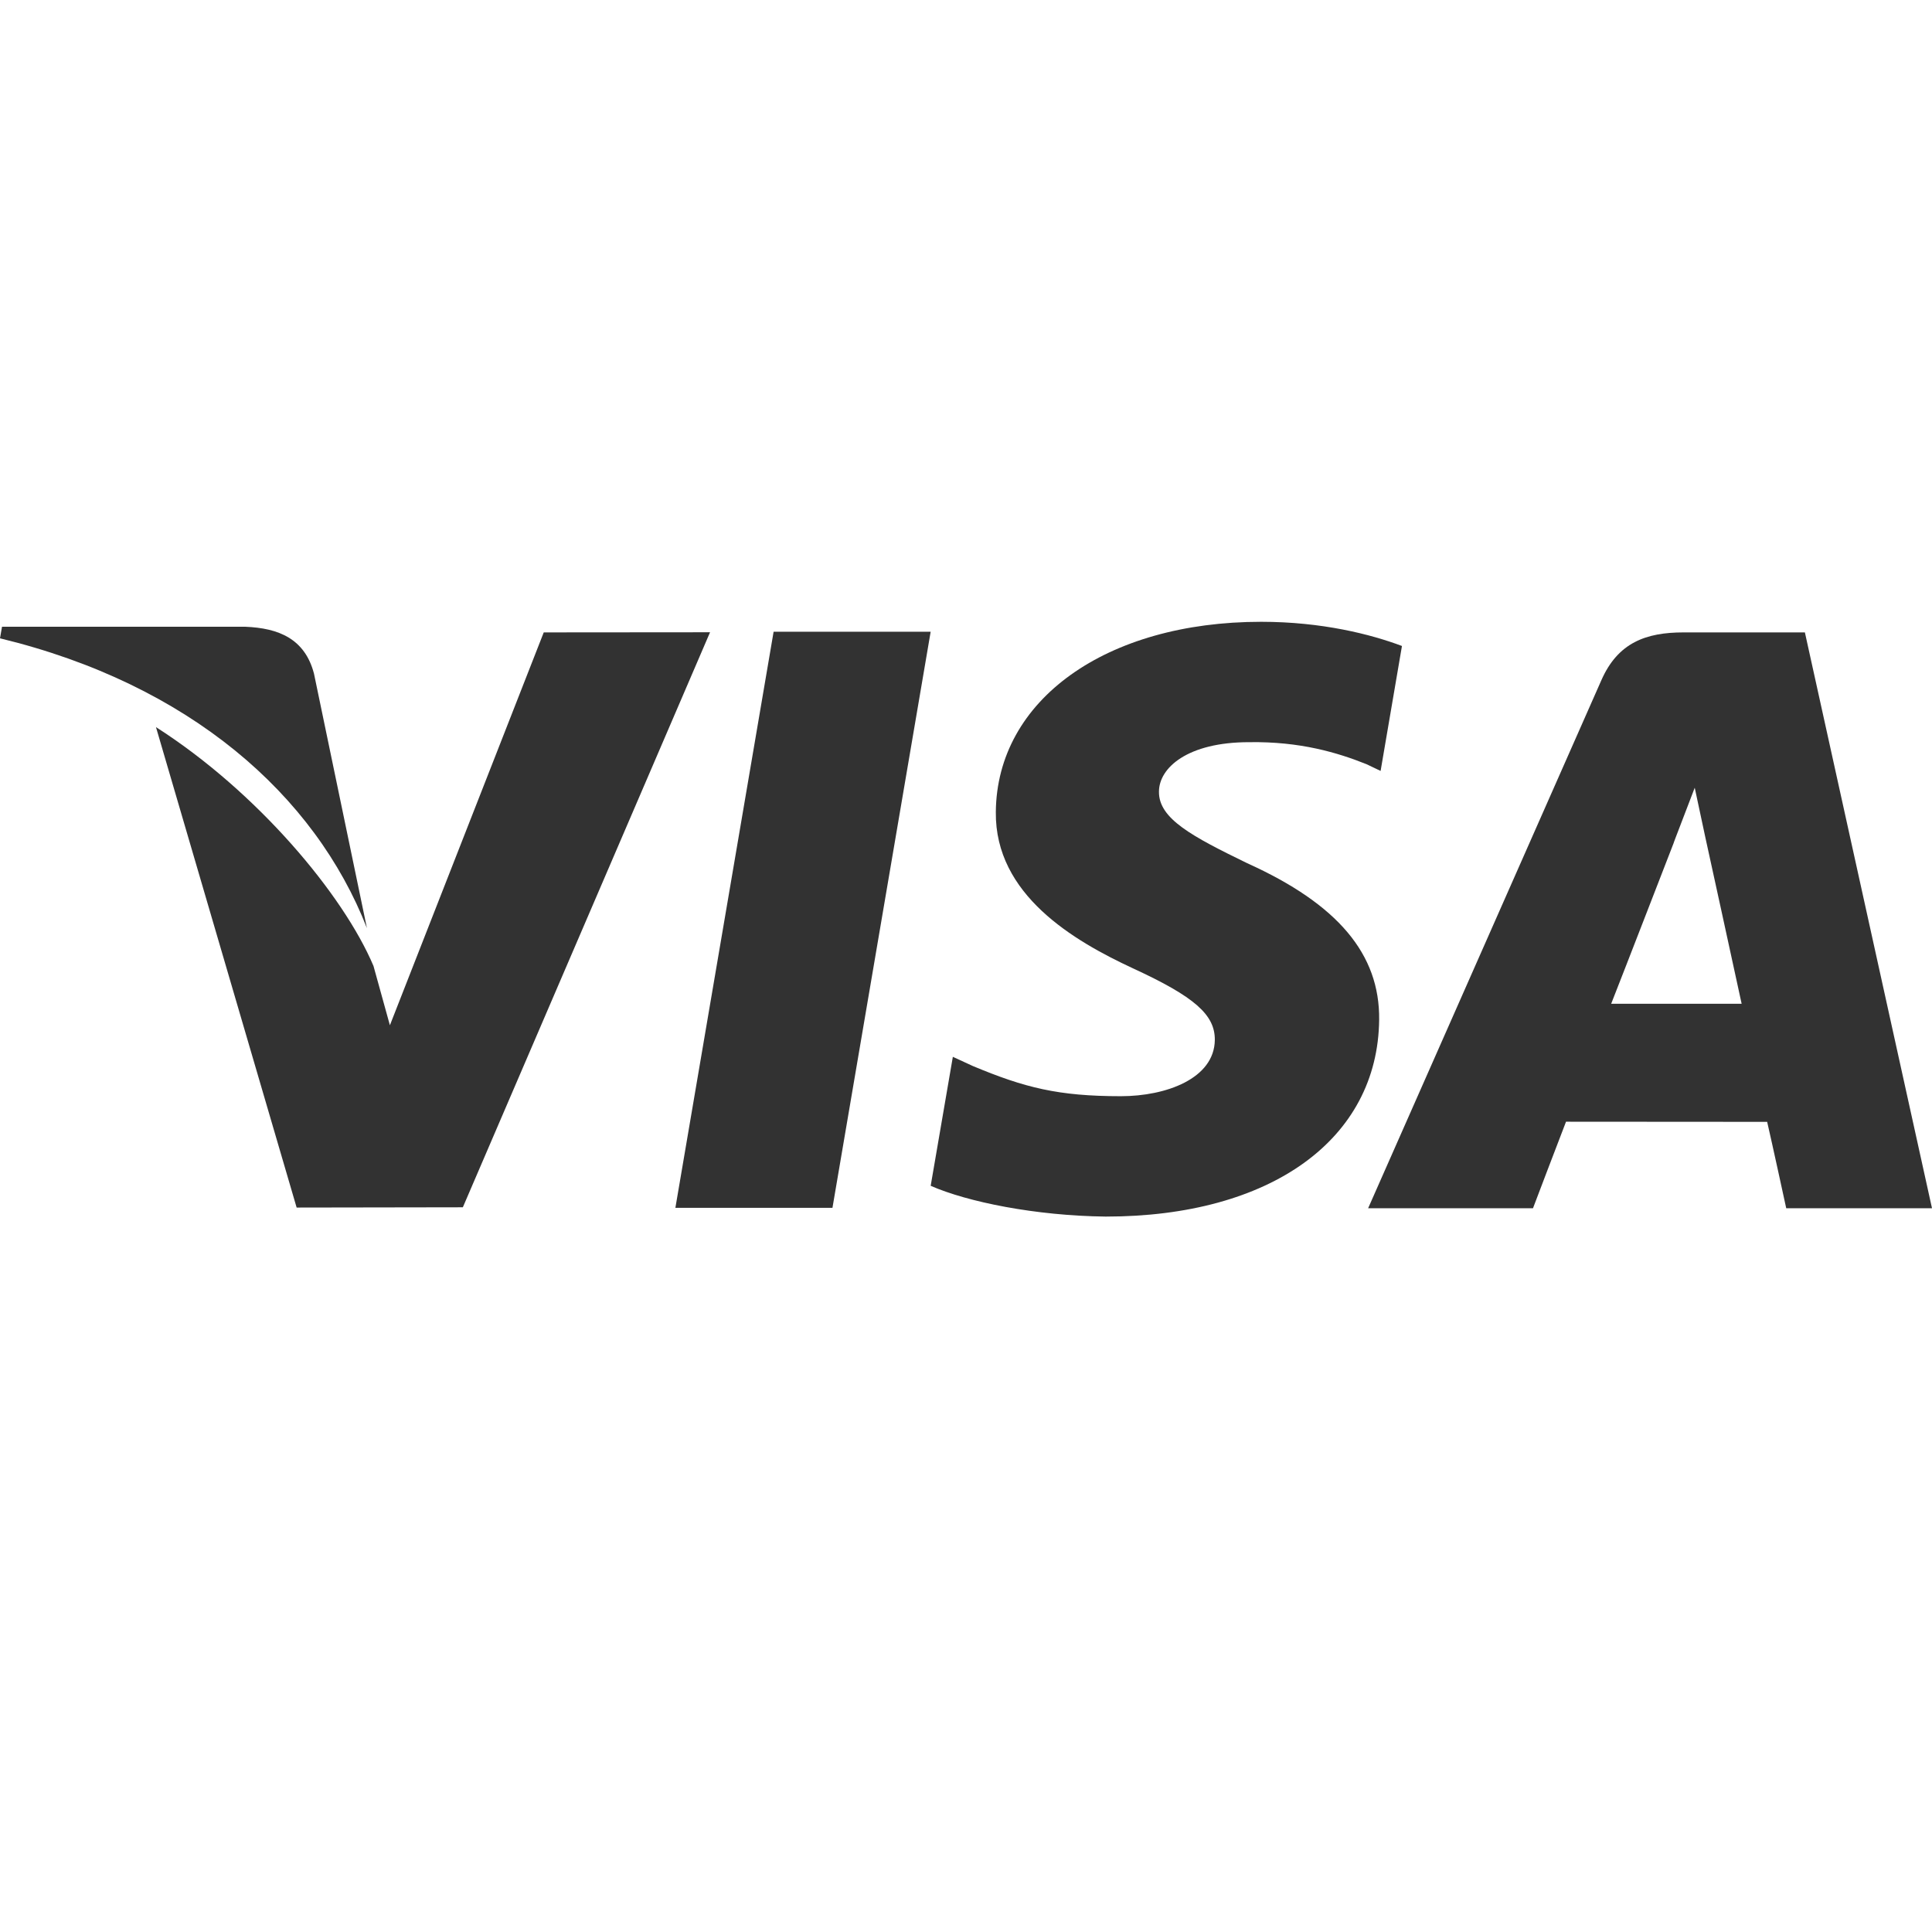
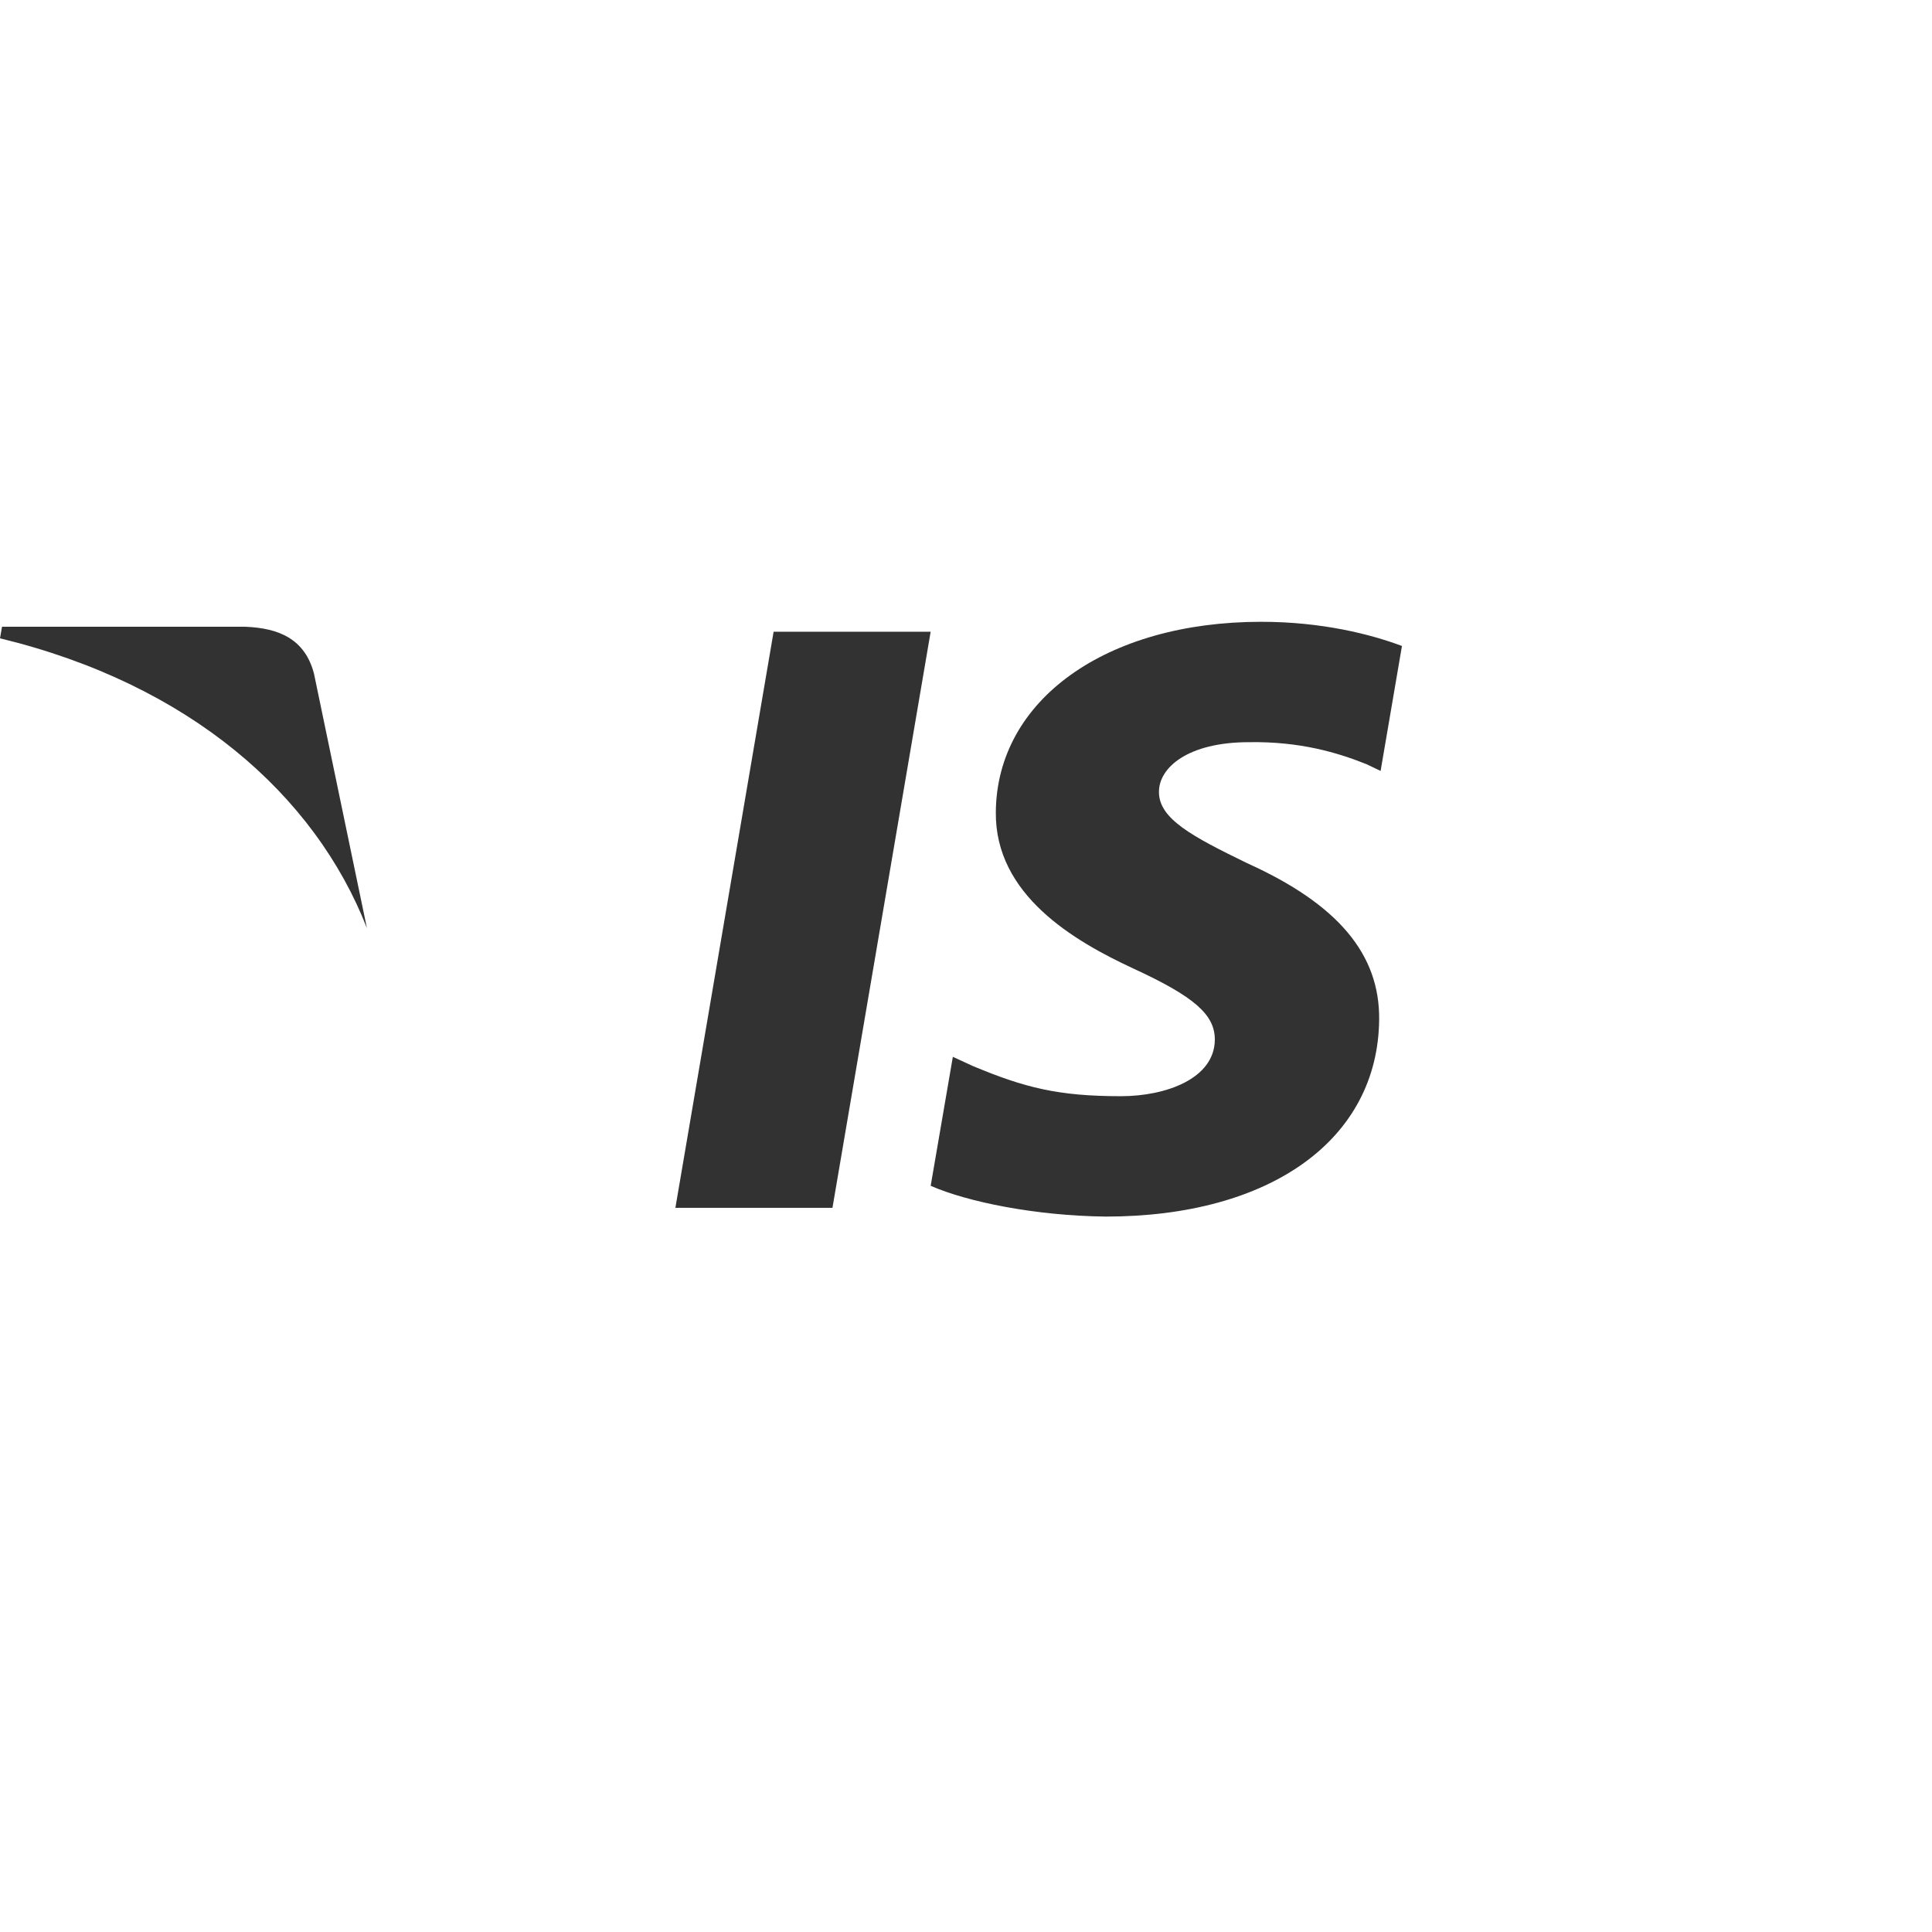
<svg xmlns="http://www.w3.org/2000/svg" version="1.1" x="0px" y="0px" width="100px" height="100px" viewBox="0 -32.184 100 100" enable-background="new 0 -32.184 100 100" xml:space="preserve">
  <defs>
</defs>
  <path fill="rgb(50,50,50)" d="M40.042,0.514l-5.084,29.819h8.13l5.083-29.819H40.042z M40.042,0.514" />
-   <path fill="rgb(50,50,50)" d="M28.144,0.549l-7.963,20.334l-0.849-3.067c-1.564-3.7-6.022-9.02-11.259-12.365l7.281,24.868l8.603-0.014  L36.752,0.542L28.144,0.549z M28.144,0.549" />
-   <path fill="rgb(50,50,50)" d="M16.252,2.684c-0.473-1.815-1.843-2.357-3.547-2.427H0.104L0,0.855c9.813,2.378,16.301,8.108,18.992,15  L16.252,2.684z M16.252,2.684" />
+   <path fill="rgb(50,50,50)" d="M16.252,2.684c-0.473-1.815-1.843-2.357-3.547-2.427H0.104L0,0.855c9.813,2.378,16.301,8.108,18.992,15  L16.252,2.684z " />
  <path fill="rgb(50,50,50)" d="M64.646,6.231c2.656-0.042,4.59,0.542,6.085,1.14l0.729,0.348l1.105-6.467C70.952,0.646,68.428,0,65.278,0  c-8.032,0-13.686,4.047-13.734,9.847c-0.049,4.283,4.033,6.669,7.121,8.101c3.164,1.46,4.228,2.392,4.214,3.7  c-0.027,1.996-2.524,2.907-4.861,2.907c-3.255,0-4.985-0.445-7.655-1.558l-1.044-0.48l-1.147,6.676  c1.905,0.835,5.418,1.551,9.062,1.593c8.54,0,14.089-3.999,14.151-10.195c0.035-3.387-2.135-5.974-6.829-8.095  c-2.844-1.384-4.583-2.301-4.568-3.699C59.986,7.559,61.468,6.231,64.646,6.231L64.646,6.231z M64.646,6.231" />
-   <path fill="rgb(50,50,50)" d="M93.421,0.549h-6.279c-1.947,0-3.4,0.528-4.256,2.476l-12.072,27.33h8.533c0,0,1.397-3.679,1.71-4.479  c0.933,0,9.229,0.007,10.411,0.007c0.243,1.043,0.987,4.472,0.987,4.472H100L93.421,0.549z M83.394,19.771  c0.675-1.711,3.241-8.338,3.241-8.338c-0.043,0.083,0.66-1.724,1.084-2.844l0.55,2.573c0,0,1.558,7.114,1.878,8.609H83.394z   M83.394,19.771" />
</svg>